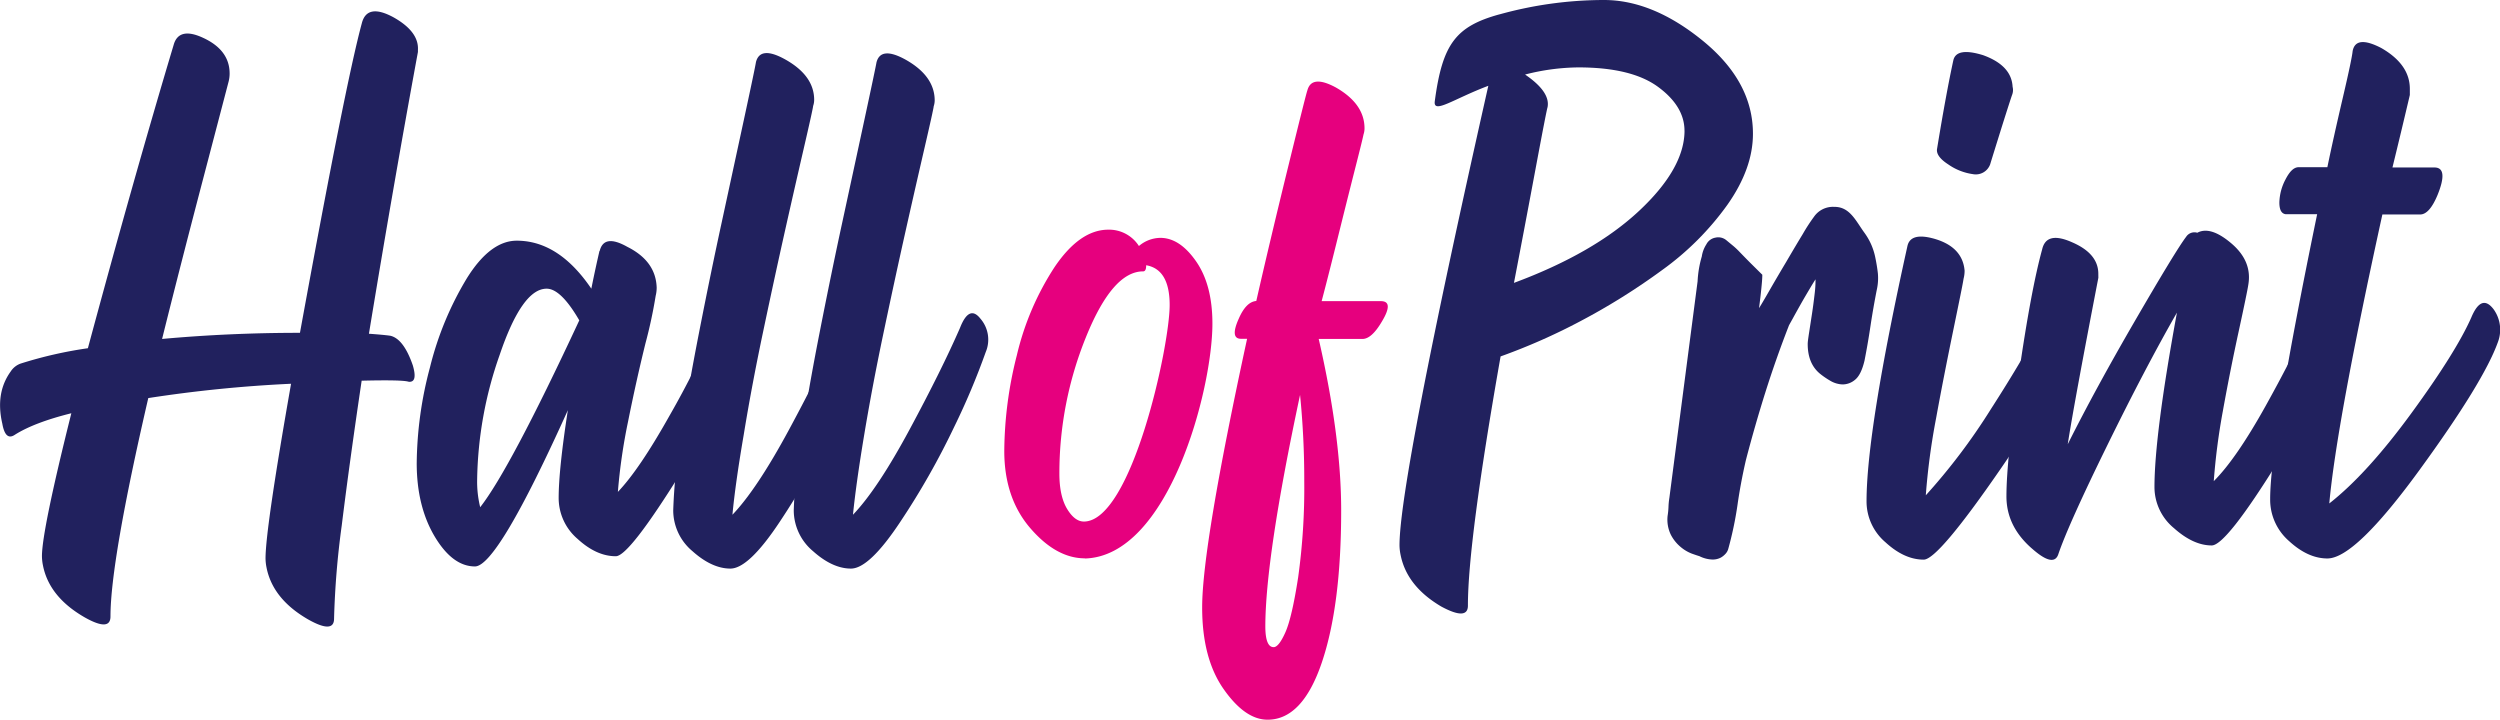
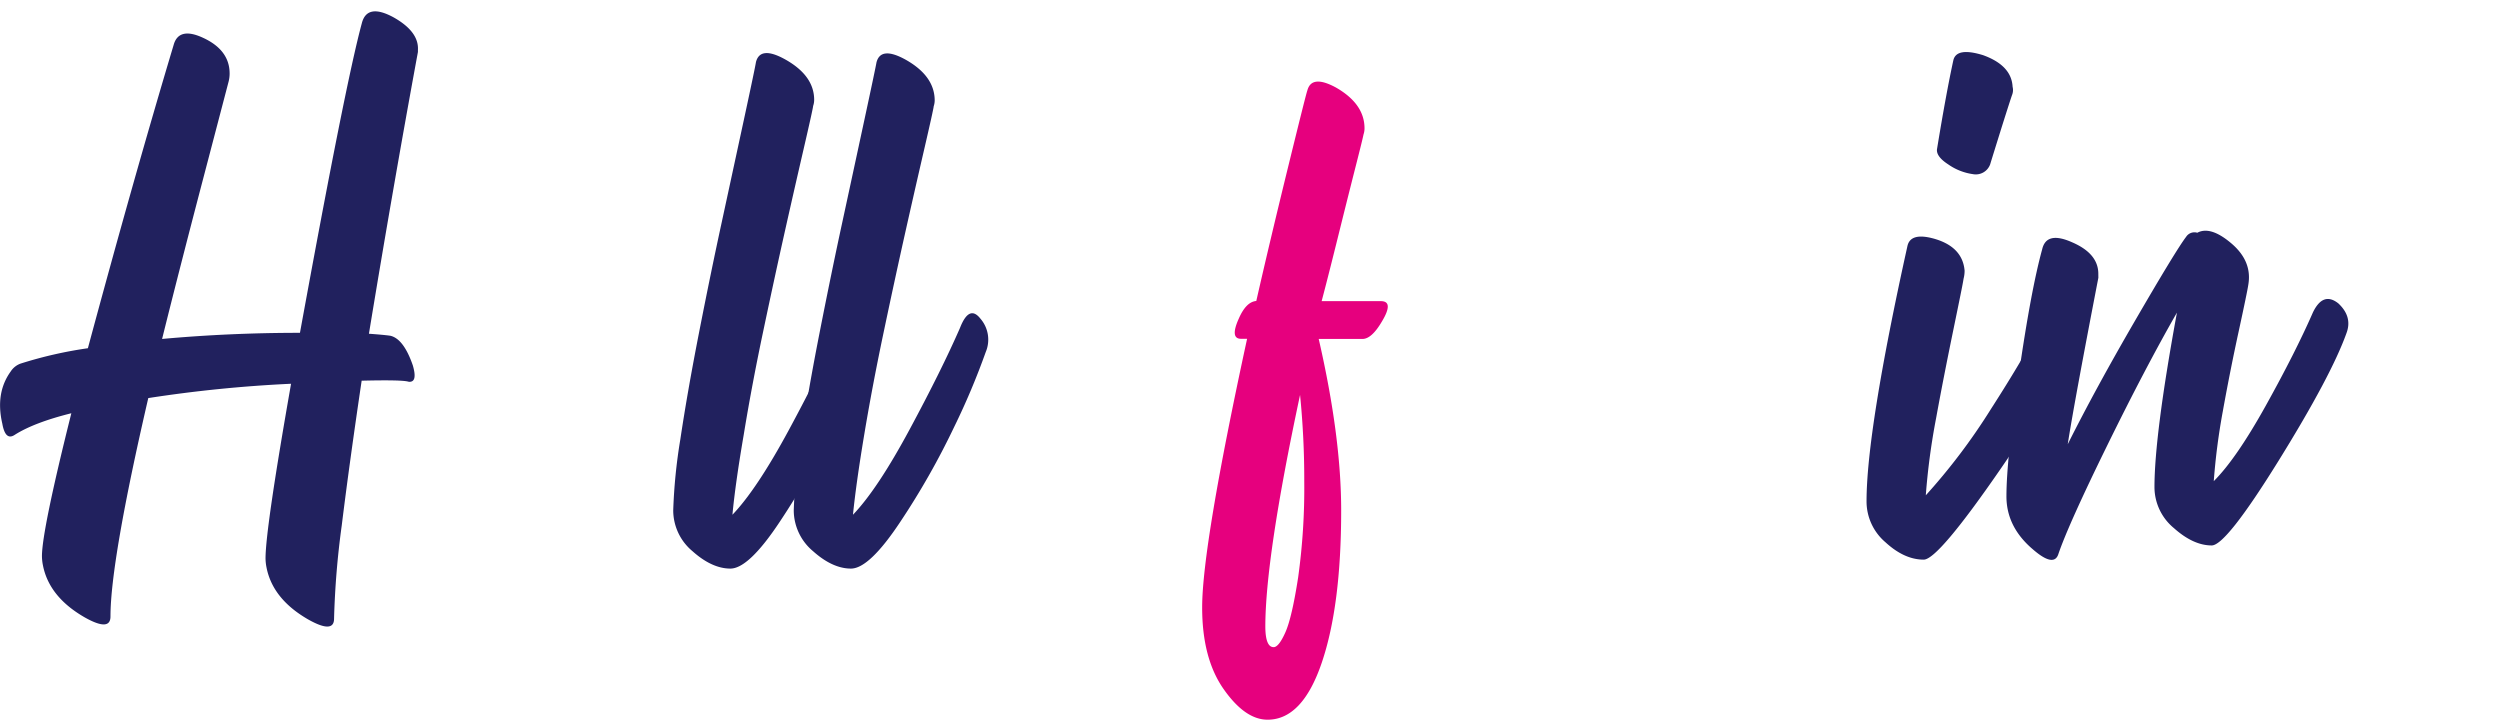
<svg xmlns="http://www.w3.org/2000/svg" width="210mm" height="60.45mm" viewBox="0 0 595.28 171.36">
  <title>logo-colors</title>
-   <path d="M357.1,338.84a93.25,93.25,0,0,1,24.8-3.41q11.67,0,23.59,9.73t11.91,22.13q0,8.26-6.08,16.9a67.54,67.54,0,0,1-15.56,15.56,155.71,155.71,0,0,1-19.45,12.16,144.8,144.8,0,0,1-19,8.39q-7.79,44.25-7.78,59.33,0,3.64-6.32.24-8.28-4.86-9.73-12.4a11.41,11.41,0,0,1-.24-2.19q0-15.55,21.15-109.42c-8.25,3.1-13.16,6.82-12.75,3.68,1.82-13.66,5-17.83,15.43-20.7Zm44,27.72q0-5.83-6.32-10.46t-19-4.62a52.49,52.49,0,0,0-12.64,1.7q6.07,4.14,5.35,7.79-.25.72-3,15.44t-5,26.38q19-7.05,29.79-17.14T401.11,366.56Z" transform="translate(0 -335.43)" fill="#21215e" fill-rule="evenodd" />
  <path d="M301.81,506.8q-5.35,0-10.46-7.3t-5.1-19.45q0-14.6,10.7-63.95h-1.46q-2.69,0-.49-4.87c1.14-2.59,2.51-4,4.14-4.13q3.15-13.86,7.53-31.73T311.29,357q1-3.88,6.81-.73,6.81,3.89,6.81,9.73a4.59,4.59,0,0,1-.24,1.45c-.16.82-.73,3.12-1.7,6.94s-2.23,8.79-3.77,15-3,12.08-4.5,17.75h14.1q3.17,0,.24,4.86-2.43,4.14-4.62,4.14H314q5.36,23.34,5.35,40.85,0,22.62-4.62,36.23T301.81,506.8Zm1.46-17.27q1.22,0,2.79-3.52t3.05-13.13a154.29,154.29,0,0,0,1.45-22.74,202.91,202.91,0,0,0-1-20.67q-8.26,38.67-8.27,55.2Q301.32,489.53,303.27,489.53Z" transform="translate(0 -335.43)" fill="#e6007e" fill-rule="evenodd" />
-   <path d="M258.33,468.38q-6.81,0-13-7.18t-6.2-18.35a94.21,94.21,0,0,1,3-22.86,65.93,65.93,0,0,1,9-21q6-8.86,12.76-8.87a8.43,8.43,0,0,1,7.3,3.89,8,8,0,0,1,5.1-1.94q4.62,0,8.51,5.59t3.89,14.83c0,15.67-10.37,55.42-30.39,55.93Zm-.25-8.76c11.36,0,20.43-41.67,20.43-51.55q0-8.51-5.59-9.48c0,1-.24,1.46-.73,1.46q-7.29,0-13.62,15.68a86.18,86.18,0,0,0-6.32,32.47c0,3.56.61,6.36,1.82,8.38S256.63,459.62,258.08,459.62Z" transform="translate(0 -335.43)" fill="#e6007e" fill-rule="evenodd" />
-   <path d="M142.79,395.2q1-4.14,6.57-1,6.81,3.4,7,9.72a8.13,8.13,0,0,1-.24,1.95,114.2,114.2,0,0,1-2.43,11.31q-2.19,8.87-4.14,18.6a135.12,135.12,0,0,0-2.43,16.78q5.12-5.35,12.28-18.12a223.58,223.58,0,0,0,11.06-22q2.44-5.12,6.08-2.19,3.41,3.15,1.95,7.05-3.64,10.21-16.17,30.39t-15.69,20.19q-4.62,0-9.12-4.14a12.81,12.81,0,0,1-4.49-9.72q0-6.81,2.19-20.92-16.78,37.22-22.13,37.21t-9.61-7.18q-4.24-7.17-4.25-17.38a91,91,0,0,1,3.16-22.86,76.1,76.1,0,0,1,8.75-21.15q5.59-9,11.92-9,10,0,17.75,11.43c.65-3.25,1.3-6.24,1.94-9Zm-28.45,61q7.06-9,23.59-44.49-4.38-7.55-7.78-7.54-5.84,0-11.19,15.8a93,93,0,0,0-5.35,29.67A25.55,25.55,0,0,0,114.34,456.23Z" transform="translate(0 -335.43)" fill="#21215e" fill-rule="evenodd" />
  <path d="M234.71,419.27a171.71,171.71,0,0,1-7.54,17.88,180.76,180.76,0,0,1-12.77,22.49q-7.41,11.19-11.79,11.18t-9-4.13A12.71,12.71,0,0,1,189,457a127.15,127.15,0,0,1,1.71-17q1.7-11.43,4.5-25.65t5.35-26q2.55-11.79,5.22-24.2t2.92-13.86q1-3.88,6.81-.72,7,3.88,7.05,9.72a4.6,4.6,0,0,1-.24,1.46q0,.48-2.31,10.46t-4.62,20.3q-2.31,10.33-5,23.1T205.77,439q-1.94,11.67-2.67,19,5.84-6.09,13.49-20.31t12-24.19q2.19-5.6,4.86-2.19A7.62,7.62,0,0,1,234.71,419.27Z" transform="translate(0 -335.43)" fill="#21215e" fill-rule="evenodd" />
  <path d="M206,419.27a174,174,0,0,1-7.54,17.88,182,182,0,0,1-12.77,22.49q-7.41,11.19-11.79,11.18t-9-4.13A12.68,12.68,0,0,1,160.3,457a128.45,128.45,0,0,1,1.7-17q1.71-11.43,4.5-25.65t5.35-26q2.55-11.79,5.23-24.2T180,350.21q1-3.88,6.8-.72,7.06,3.88,7.06,9.72a4.35,4.35,0,0,1-.25,1.46q0,.48-2.31,10.46t-4.62,20.3q-2.31,10.33-5,23.1T177.08,439q-2,11.67-2.68,19,5.83-6.09,13.5-20.31t12-24.19q2.19-5.6,4.86-2.19A7.62,7.62,0,0,1,206,419.27Z" transform="translate(0 -335.43)" fill="#21215e" fill-rule="evenodd" />
  <path d="M3.46,439Q1.27,440.42.54,436.3q-1.69-7.31,2-12.41A4.68,4.68,0,0,1,4.92,422a99,99,0,0,1,16-3.65q10.94-40.6,20.42-72.22c.81-2.92,3.17-3.48,7-1.7q6.33,2.91,6.33,8.51a7.67,7.67,0,0,1-.25,1.95l-5.83,22.25q-5.84,22.25-10,39,16.05-1.46,32.83-1.46Q82.25,355.33,86.14,341q1.22-4.87,7.53-1.46,6.09,3.41,5.84,7.78v.48Q93.68,379.4,87.84,414.9c2.27.16,4,.32,5.11.48,2.1.49,3.89,2.84,5.34,7.05q1.21,4.14-1,3.9-1.45-.49-11.18-.25-2.92,19.69-4.75,34.53a201.07,201.07,0,0,0-1.82,22.13q0,3.64-6.08.24-8.51-4.86-10-12.4a11.41,11.41,0,0,1-.24-2.19q0-7,6.08-41.58a318.39,318.39,0,0,0-34,3.41q-9,38.89-9,52,0,3.66-6.08.25-8.52-4.87-10-12.41a11.31,11.31,0,0,1-.24-2.18q0-6.09,7-34.05Q8.08,436.05,3.46,439Z" transform="translate(0 -335.43)" fill="#21215e" fill-rule="evenodd" />
-   <path d="M560.2,347.59q.74-3.88,6.81-.73,6.81,3.9,6.81,9.73v1.46q-2,8.51-4.14,17.26h10q3.4,0,.73,6.57-1.93,4.62-4.13,4.62h-9q-10.93,49.85-12.64,68.81,9-7.05,19.57-21.52t14.23-22.73q2.43-5.83,5.35-1.95a8.34,8.34,0,0,1,1,7.78q-3.4,9.5-18.72,30.52t-21.89,21q-4.62,0-9.12-4.14a13.06,13.06,0,0,1-4.5-10q0-13.62,11.19-67.84h-7.54c-1-.16-1.46-1.1-1.46-2.8a12.36,12.36,0,0,1,1.46-5.47c1-1.94,2-2.92,3.16-2.92h6.81q1.46-7.05,3.65-16.41T560.2,347.59Z" transform="translate(0 -335.43)" fill="#21215e" fill-rule="evenodd" />
  <path d="M499.65,401.57q-5.83,30.17-7.29,39.64,6.56-13.12,16.17-29.67t12-19.69a2.36,2.36,0,0,1,2.68-1q3.16-1.69,8.14,2.56t4,9.85q-.25,1.7-2.31,11.18t-3.77,19A153.63,153.63,0,0,0,527.13,450q5.36-5.34,12.4-18t11.19-22.13q2.43-5.1,6.08-2.19,3.39,3.17,1.94,7.05-3.65,10.21-16.17,30.4t-15.93,20.18q-4.38,0-9-4.13a12.68,12.68,0,0,1-4.63-9.73q0-12.41,5.35-41.58-7.53,13.14-16.65,31.73t-11.55,25.66q-1,3.4-6.08-1-6.33-5.36-6.32-12.65,0-8.5,2.92-28.81t5.59-30q1-4.38,7.05-1.71,6.32,2.69,6.32,7.54Z" transform="translate(0 -335.43)" fill="#21215e" fill-rule="evenodd" />
  <path d="M473.88,374.58a3.64,3.64,0,0,1-4.14,2.31,13.46,13.46,0,0,1-5.83-2.31c-2-1.29-2.84-2.51-2.68-3.64q2.19-13.38,3.89-21.16.74-3.16,7.06-1.22,6.79,2.44,7.05,7.54a3.19,3.19,0,0,1-.13,1.95q-.36,1-2.43,7.54C475.3,370,474.36,373,473.88,374.58Z" transform="translate(0 -335.43)" fill="#21215e" fill-rule="evenodd" />
  <path d="M467.55,401.82c-.16,1.13-1,5.19-2.43,12.15s-2.83,14-4.13,21.16a161.42,161.42,0,0,0-2.43,18.24A145.06,145.06,0,0,0,474,432.94q8.14-12.65,12.76-21.64,2.69-5.6,6.33-1.94a6.07,6.07,0,0,1,1.45,6.81q-3.39,9.48-18.23,31t-18.24,21.52q-4.62,0-9.12-4.14a12.78,12.78,0,0,1-4.5-9.72q0-16.79,9.73-60.79.74-3.41,6.57-1.71,6.56,1.95,7.05,7.54A7.67,7.67,0,0,1,467.55,401.82Z" transform="translate(0 -335.43)" fill="#21215e" fill-rule="evenodd" />
-   <path d="M404.62,467.85c-.27-.07-.84-.26-1.74-.58a9.16,9.16,0,0,1-2.71-1.61,9.37,9.37,0,0,1-2.33-2.92,8.25,8.25,0,0,1-.76-4.49,17.05,17.05,0,0,0,.21-2.14,17.07,17.07,0,0,1,.21-2.13l6.72-51.56a25.36,25.36,0,0,1,1-5.92,7.31,7.31,0,0,1,1.09-2.89,3,3,0,0,1,2.14-1.59,3,3,0,0,1,2.59.59l1.73,1.43a19.58,19.58,0,0,1,1.55,1.48c.81.84,1.66,1.71,2.54,2.59l2.77,2.74c0,1-.12,2.15-.24,3.37s-.3,2.76-.54,4.58q.57-.87,2.44-4.13t4-6.82c1.39-2.38,2.72-4.63,4-6.73a42.34,42.34,0,0,1,2.65-4.08,5.48,5.48,0,0,1,4.82-2.35c3.73-.05,5.16,3.4,7.19,6.17a14.93,14.93,0,0,1,2.57,5.81c.28,1.33.49,2.62.63,3.86a12.68,12.68,0,0,1-.28,4q-.82,4.17-1.46,8.38c-.41,2.81-.9,5.61-1.44,8.38q-.81,3.41-2.26,4.57a4.59,4.59,0,0,1-3,1.11,6.15,6.15,0,0,1-2.94-.9,19.34,19.34,0,0,1-2.33-1.59q-3-2.41-3-7.14c0-.52.14-1.46.35-2.83s.44-2.85.68-4.42.44-3.13.62-4.69a25.79,25.79,0,0,0,.21-3.46c-.19.29-.64,1-1.34,2.18s-1.4,2.36-2.09,3.58-1.33,2.37-1.92,3.45-.95,1.68-1,1.83q-3.07,7.88-5.57,15.8T415.72,445q-1.28,5.58-2,10.68a84.09,84.09,0,0,1-2.22,10.53,2.84,2.84,0,0,1-.55,1,4.57,4.57,0,0,1-1.21,1,4.13,4.13,0,0,1-2.09.45A7.53,7.53,0,0,1,404.62,467.85Z" transform="translate(0 -335.43)" fill="#21215e" fill-rule="evenodd" />
</svg>